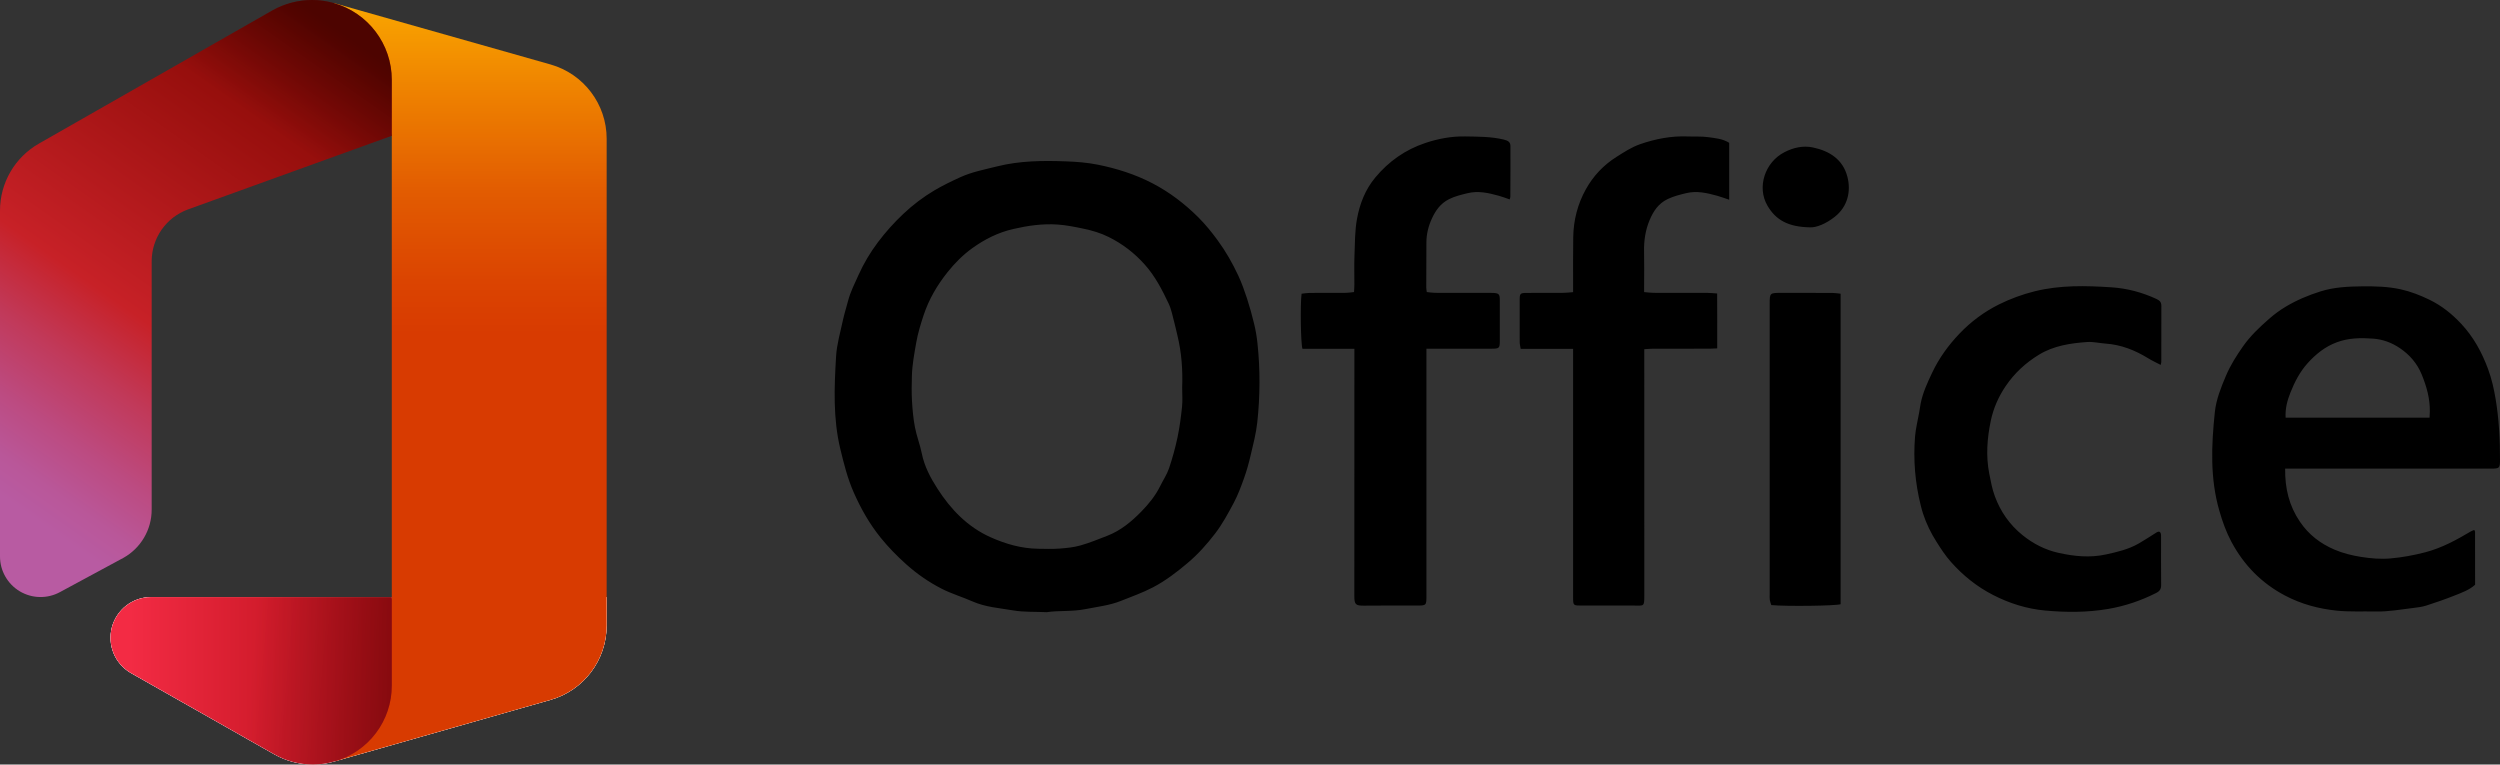
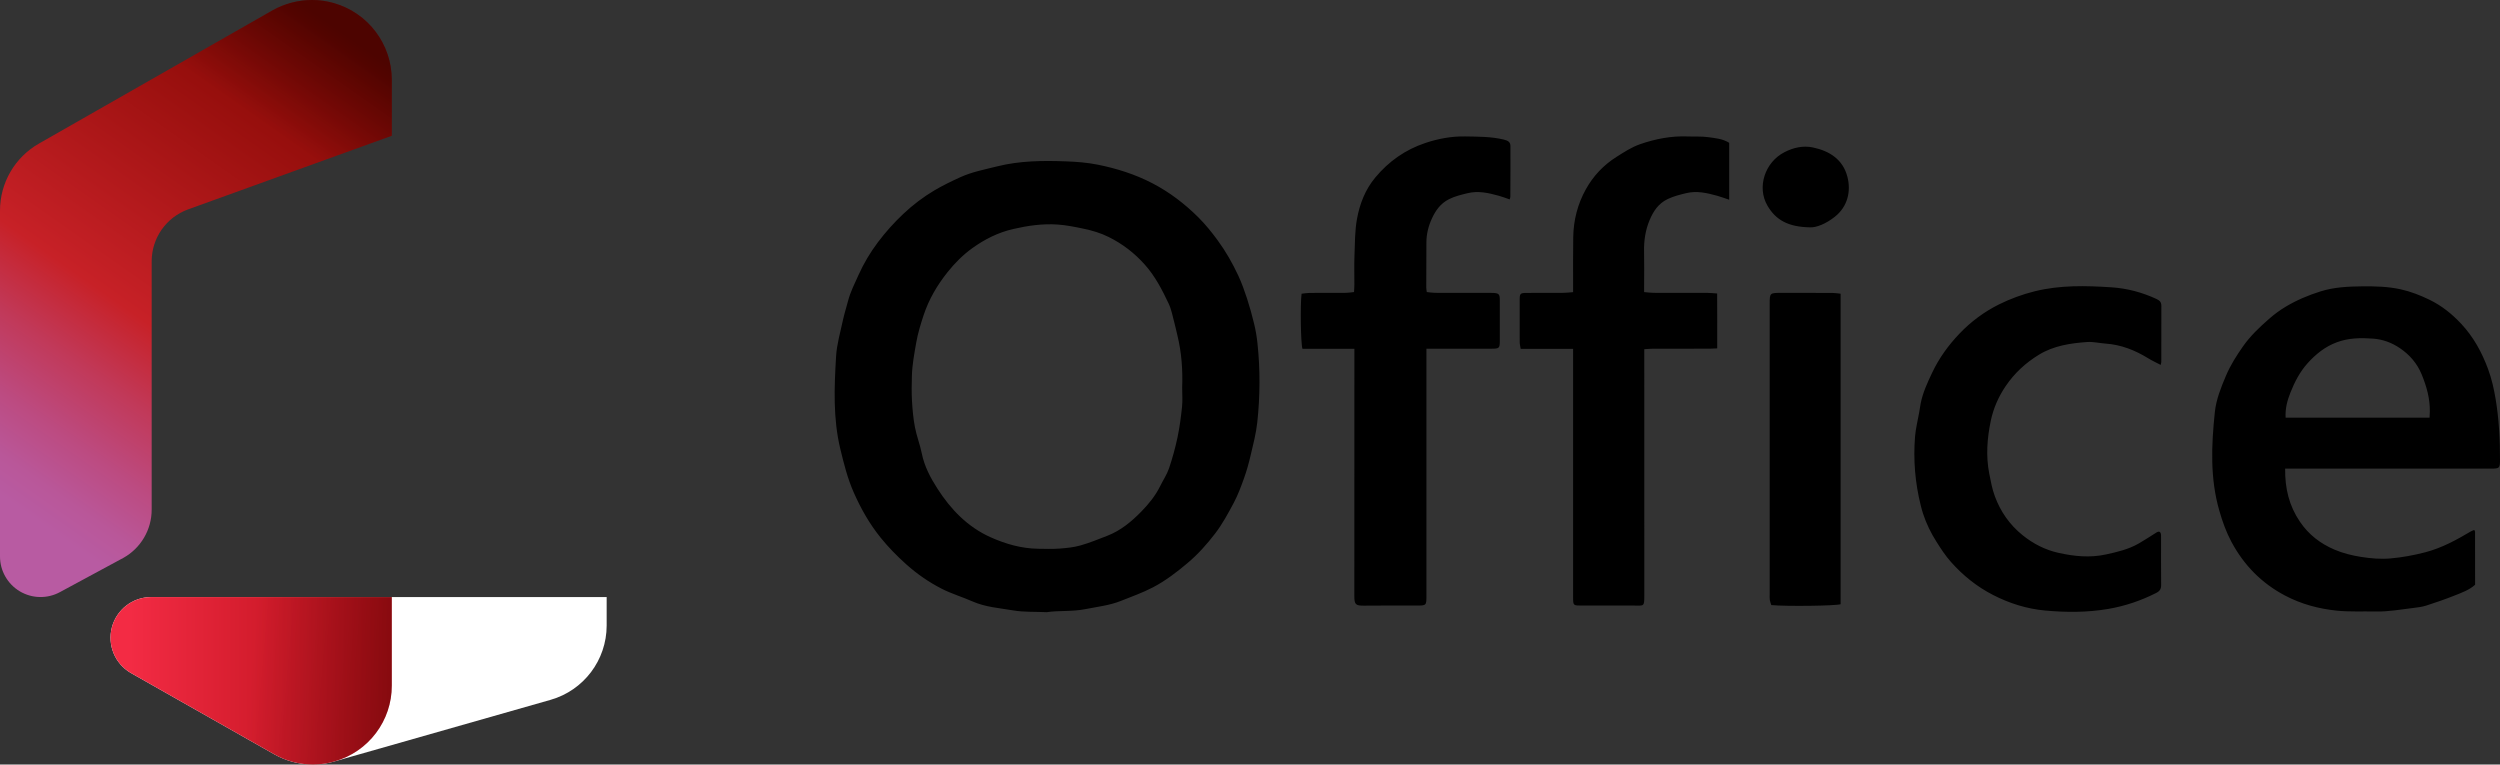
<svg xmlns="http://www.w3.org/2000/svg" width="157.625px" height="48.203px" viewBox="0 0 157.625 48.203" version="1.1">
  <rect x="0" y="0" width="157.625" height="48.203" fill="#333333" stroke="none" />
  <title>Microsoft Office</title>
  <defs>
    <linearGradient x1="49.977%" y1="-5.7%" x2="49.977%" y2="93%" id="linearGradient-1">
      <stop stop-color="#FFB900" offset="0%" />
      <stop stop-color="#EF8400" offset="17%" />
      <stop stop-color="#E25C01" offset="31%" />
      <stop stop-color="#DB4401" offset="43%" />
      <stop stop-color="#D83B01" offset="50%" />
    </linearGradient>
    <linearGradient x1="65.309%" y1="-2.307%" x2="21.743%" y2="92.489%" id="linearGradient-2">
      <stop stop-color="#800600" offset="0%" />
      <stop stop-color="#C72127" offset="60%" />
      <stop stop-color="#C13959" offset="73%" />
      <stop stop-color="#BC4B81" offset="85%" />
      <stop stop-color="#B95799" offset="94%" />
      <stop stop-color="#B85BA2" offset="100%" />
    </linearGradient>
    <linearGradient x1="7.889%" y1="50.038%" x2="191.841%" y2="50.038%" id="linearGradient-3">
      <stop stop-color="#F32B44" offset="0%" />
      <stop stop-color="#A4070A" offset="60%" />
    </linearGradient>
    <linearGradient x1="66.199%" y1="-4.234%" x2="56.974%" y2="15.835%" id="linearGradient-4">
      <stop stop-color="#000000" stop-opacity="0.4" offset="0%" />
      <stop stop-color="#000000" stop-opacity="0" offset="100%" />
    </linearGradient>
    <linearGradient x1="132.89%" y1="52.474%" x2="50.53%" y2="48.194%" id="linearGradient-5">
      <stop stop-color="#000000" stop-opacity="0.4" offset="0%" />
      <stop stop-color="#000000" stop-opacity="0" offset="100%" />
    </linearGradient>
  </defs>
  <g id="Buy-Now" stroke="none" stroke-width="1" fill="none" fill-rule="evenodd">
    <g id="Home:-Large" transform="translate(-1071.375, -3118.402)">
      <g id="Install" transform="translate(-494.056, 2298.944)">
        <g id="Browsers" transform="translate(590.056, 818.056)">
          <g id="Microsoft-Office" transform="translate(969, 0)">
            <path d="M91.769,23.392 L88.494,23.392 C88.385,23.06 88.352,20.604 88.439,19.921 C88.602,19.904 88.776,19.871 88.95,19.87 C89.712,19.864 90.475,19.87 91.237,19.865 C91.398,19.864 91.559,19.835 91.747,19.816 C91.756,19.633 91.768,19.485 91.768,19.337 C91.771,18.734 91.751,18.131 91.774,17.53 C91.804,16.751 91.794,15.961 91.934,15.199 C92.107,14.256 92.45,13.359 93.089,12.592 C93.937,11.574 94.982,10.838 96.236,10.419 C97.044,10.148 97.884,9.988 98.753,10.004 C99.569,10.019 100.383,10.009 101.184,10.201 C101.475,10.271 101.607,10.368 101.608,10.615 C101.613,11.682 101.606,12.75 101.602,13.818 C101.602,13.857 101.582,13.895 101.56,13.976 C101.329,13.897 101.108,13.809 100.879,13.746 C100.226,13.566 99.578,13.415 98.885,13.587 C98.485,13.687 98.098,13.775 97.724,13.966 C97.199,14.233 96.896,14.666 96.665,15.161 C96.44,15.644 96.309,16.156 96.31,16.697 C96.312,17.642 96.303,18.587 96.301,19.532 C96.301,19.612 96.319,19.692 96.334,19.816 C96.51,19.833 96.683,19.864 96.857,19.865 C97.965,19.87 99.074,19.867 100.183,19.868 C100.294,19.868 100.405,19.864 100.516,19.87 C100.88,19.891 100.937,19.949 100.938,20.32 C100.941,21.183 100.941,22.045 100.938,22.908 C100.937,23.352 100.898,23.387 100.428,23.388 C99.222,23.389 98.016,23.388 96.81,23.388 C96.661,23.388 96.513,23.388 96.312,23.388 C96.312,23.611 96.312,23.785 96.312,23.958 C96.312,28.956 96.312,33.954 96.312,38.952 C96.312,39.583 96.312,39.583 95.668,39.583 C94.573,39.584 93.477,39.573 92.383,39.588 C91.852,39.595 91.765,39.519 91.766,38.985 C91.772,34.001 91.769,29.017 91.769,24.033 L91.769,23.392 Z M115.401,10.407 L115.401,13.996 C115.122,13.903 114.886,13.811 114.643,13.745 C114.003,13.57 113.368,13.416 112.689,13.58 C112.288,13.677 111.902,13.773 111.524,13.952 C110.929,14.234 110.613,14.732 110.382,15.282 C110.117,15.914 110.017,16.589 110.034,17.282 C110.051,17.98 110.037,18.679 110.037,19.377 C110.037,19.512 110.037,19.647 110.037,19.818 C110.264,19.836 110.454,19.865 110.644,19.865 C111.78,19.869 112.917,19.866 114.054,19.869 C114.231,19.87 114.407,19.891 114.641,19.906 C114.65,21.066 114.645,22.194 114.645,23.368 C114.454,23.376 114.307,23.387 114.16,23.387 C112.968,23.389 111.775,23.387 110.583,23.389 C110.421,23.39 110.259,23.407 110.047,23.419 L110.047,23.971 C110.047,28.97 110.046,33.969 110.049,38.968 C110.049,39.663 110.014,39.582 109.443,39.583 C108.334,39.584 107.225,39.584 106.116,39.583 C105.56,39.583 105.559,39.582 105.559,39.048 C105.559,35.939 105.559,32.83 105.559,29.721 C105.559,27.776 105.559,25.831 105.559,23.887 L105.559,23.398 L102.254,23.398 C102.228,23.229 102.193,23.101 102.192,22.972 C102.187,22.082 102.187,21.191 102.191,20.301 C102.192,19.913 102.227,19.874 102.616,19.87 C103.393,19.863 104.169,19.87 104.946,19.865 C105.136,19.864 105.327,19.839 105.559,19.822 C105.559,19.642 105.559,19.494 105.559,19.346 C105.561,18.346 105.551,17.346 105.568,16.346 C105.585,15.282 105.846,14.266 106.363,13.336 C106.829,12.497 107.477,11.808 108.305,11.287 C108.779,10.989 109.244,10.682 109.776,10.496 C110.747,10.158 111.744,9.964 112.779,10.005 C113.209,10.022 113.644,9.991 114.067,10.049 C114.521,10.112 114.996,10.149 115.401,10.407 M142.607,24.41 C142.316,24.257 142.057,24.14 141.818,23.992 C140.99,23.482 140.109,23.133 139.126,23.065 C138.741,23.038 138.353,22.94 137.974,22.966 C136.913,23.041 135.86,23.199 134.933,23.765 C134.098,24.275 133.392,24.922 132.836,25.741 C132.375,26.42 132.057,27.153 131.893,27.936 C131.664,29.035 131.578,30.148 131.799,31.272 C131.895,31.754 131.981,32.237 132.152,32.697 C132.512,33.666 133.083,34.488 133.903,35.149 C134.576,35.69 135.324,36.072 136.157,36.258 C137.144,36.479 138.141,36.582 139.157,36.36 C139.871,36.204 140.575,36.039 141.212,35.675 C141.589,35.459 141.953,35.219 142.321,34.987 C142.501,34.873 142.601,34.912 142.627,35.115 C142.634,35.169 142.63,35.225 142.63,35.28 C142.631,36.279 142.624,37.279 142.635,38.278 C142.637,38.527 142.56,38.667 142.324,38.787 C141.363,39.273 140.366,39.613 139.293,39.796 C137.967,40.022 136.643,40.017 135.322,39.896 C134.17,39.79 133.071,39.447 132.032,38.912 C131.004,38.384 130.131,37.677 129.376,36.825 C129.037,36.443 128.753,36.008 128.479,35.575 C128.122,35.014 127.829,34.419 127.623,33.786 C127.568,33.619 127.523,33.448 127.48,33.278 C127.121,31.848 127.002,30.396 127.118,28.93 C127.159,28.417 127.291,27.911 127.38,27.401 C127.413,27.213 127.437,27.023 127.474,26.835 C127.61,26.151 127.902,25.524 128.199,24.898 C128.633,23.982 129.219,23.172 129.919,22.438 C130.64,21.682 131.479,21.059 132.405,20.598 C133.119,20.244 133.88,19.961 134.674,19.765 C136.273,19.371 137.888,19.411 139.502,19.517 C140.489,19.581 141.448,19.836 142.355,20.259 C142.565,20.357 142.649,20.474 142.649,20.69 C142.645,21.868 142.646,23.045 142.645,24.223 C142.645,24.262 142.629,24.302 142.607,24.41 M122.426,19.92 L122.426,39.498 C122.105,39.603 118.991,39.641 118.056,39.553 C118.027,39.458 117.979,39.349 117.962,39.234 C117.944,39.113 117.954,38.988 117.954,38.865 C117.954,32.77 117.953,26.676 117.954,20.581 C117.954,19.868 117.954,19.868 118.689,19.868 C119.757,19.867 120.824,19.865 121.892,19.87 C122.067,19.871 122.242,19.902 122.426,19.92 M120.519,15.736 C119.124,15.717 118.343,15.275 117.815,14.373 C117.132,13.207 117.65,11.634 118.88,11 C119.453,10.704 120.062,10.569 120.68,10.699 C121.727,10.919 122.569,11.453 122.853,12.545 C123.083,13.428 122.897,14.407 122.059,15.071 C121.488,15.524 120.888,15.752 120.519,15.736 M150.483,27.737 L159.558,27.737 C159.565,27.589 159.575,27.469 159.576,27.348 C159.588,26.532 159.373,25.768 159.064,25.015 C158.775,24.309 158.3,23.767 157.681,23.348 C157.178,23.008 156.615,22.798 155.997,22.752 C155.22,22.695 154.451,22.707 153.709,22.983 C152.974,23.256 152.384,23.731 151.871,24.301 C151.384,24.842 151.054,25.479 150.788,26.15 C150.59,26.648 150.452,27.155 150.483,27.737 L150.483,27.737 Z M150.453,30.949 C150.441,32.201 150.701,33.287 151.382,34.292 C151.94,35.116 152.679,35.678 153.57,36.058 C154.097,36.283 154.656,36.423 155.234,36.514 C155.856,36.612 156.476,36.666 157.095,36.611 C157.834,36.545 158.563,36.412 159.288,36.223 C160.328,35.952 161.244,35.45 162.151,34.913 C162.218,34.873 162.295,34.849 162.374,34.814 C162.395,34.855 162.427,34.891 162.427,34.926 C162.43,36.035 162.43,37.144 162.43,38.27 C162.066,38.603 161.596,38.766 161.144,38.947 C160.56,39.18 159.964,39.386 159.365,39.579 C159.104,39.663 158.825,39.7 158.551,39.732 C157.755,39.826 156.965,39.976 156.158,39.957 C155.341,39.939 154.518,39.986 153.709,39.903 C152.572,39.787 151.478,39.495 150.45,38.954 C148.96,38.17 147.853,37.03 147.072,35.576 C146.738,34.955 146.502,34.29 146.305,33.607 C145.71,31.55 145.804,29.465 146.021,27.381 C146.104,26.589 146.408,25.833 146.722,25.093 C147.003,24.428 147.386,23.825 147.801,23.234 C148.26,22.58 148.835,22.038 149.429,21.516 C149.755,21.229 150.11,20.965 150.483,20.742 C151.173,20.329 151.912,20.017 152.684,19.775 C153.541,19.505 154.421,19.465 155.307,19.456 C156.125,19.447 156.945,19.468 157.746,19.645 C158.375,19.784 158.973,20.02 159.554,20.301 C160.328,20.676 160.984,21.206 161.562,21.826 C162.331,22.651 162.859,23.618 163.248,24.672 C163.477,25.29 163.617,25.918 163.725,26.564 C163.937,27.837 164.004,29.116 164,30.402 C163.998,30.921 163.968,30.949 163.425,30.949 C159.294,30.949 155.162,30.949 151.031,30.949 L150.453,30.949 Z M80.911,25.844 C80.952,24.732 80.875,23.631 80.61,22.547 C80.545,22.283 80.492,22.016 80.42,21.754 C80.309,21.348 80.237,20.923 80.06,20.547 C79.65,19.679 79.214,18.828 78.561,18.094 C77.909,17.36 77.153,16.779 76.277,16.344 C75.772,16.093 75.238,15.935 74.68,15.819 C74.141,15.706 73.603,15.597 73.055,15.559 C72.111,15.494 71.187,15.628 70.264,15.84 C69.306,16.059 68.46,16.487 67.678,17.049 C67.088,17.473 66.58,17.985 66.123,18.556 C65.461,19.383 64.939,20.278 64.609,21.275 C64.422,21.842 64.247,22.411 64.143,23.006 C64.021,23.706 63.888,24.401 63.87,25.111 C63.856,25.631 63.845,26.153 63.875,26.671 C63.908,27.23 63.957,27.792 64.062,28.34 C64.169,28.898 64.383,29.436 64.495,29.994 C64.658,30.811 65.048,31.538 65.483,32.214 C66.32,33.516 67.375,34.625 68.84,35.279 C69.789,35.703 70.771,35.984 71.819,36.001 C72.276,36.008 72.736,36.023 73.191,35.989 C73.63,35.957 74.077,35.911 74.497,35.792 C75.073,35.629 75.631,35.4 76.19,35.183 C77.036,34.855 77.717,34.288 78.337,33.654 C78.802,33.178 79.224,32.659 79.522,32.055 C79.706,31.679 79.948,31.324 80.081,30.933 C80.298,30.292 80.478,29.635 80.618,28.974 C80.753,28.335 80.836,27.684 80.904,27.034 C80.944,26.641 80.911,26.241 80.911,25.844 M72.374,40 C71.597,39.965 70.92,40.001 70.27,39.89 C69.407,39.742 68.518,39.686 67.697,39.324 C67.061,39.043 66.385,38.844 65.768,38.531 C64.955,38.118 64.208,37.602 63.522,36.99 C62.932,36.463 62.386,35.906 61.893,35.294 C61.188,34.42 60.645,33.455 60.195,32.433 C59.811,31.558 59.582,30.641 59.359,29.717 C58.893,27.785 58.974,25.83 59.089,23.88 C59.134,23.113 59.358,22.354 59.52,21.595 C59.608,21.184 59.741,20.782 59.845,20.374 C59.991,19.807 60.258,19.29 60.496,18.758 C60.83,18.014 61.243,17.319 61.734,16.667 C62.215,16.029 62.744,15.44 63.329,14.887 C63.928,14.322 64.573,13.832 65.275,13.414 C65.801,13.102 66.357,12.834 66.914,12.579 C67.653,12.241 68.452,12.091 69.236,11.894 C70.664,11.535 72.113,11.523 73.566,11.575 C74.24,11.6 74.923,11.65 75.583,11.783 C76.778,12.023 77.934,12.387 79.026,12.953 C80.118,13.519 81.078,14.256 81.933,15.108 C82.368,15.542 82.766,16.033 83.139,16.541 C83.658,17.248 84.084,17.995 84.449,18.779 C84.666,19.245 84.839,19.732 84.999,20.22 C85.171,20.748 85.32,21.285 85.449,21.824 C85.545,22.222 85.614,22.628 85.657,23.034 C85.836,24.701 85.826,26.373 85.646,28.037 C85.569,28.75 85.381,29.453 85.217,30.155 C85.106,30.63 84.973,31.103 84.808,31.562 C84.621,32.084 84.426,32.61 84.167,33.099 C83.811,33.769 83.446,34.445 82.986,35.044 C82.469,35.719 81.901,36.357 81.235,36.915 C80.553,37.488 79.852,38.026 79.067,38.435 C78.416,38.775 77.715,39.024 77.029,39.296 C76.321,39.577 75.565,39.656 74.823,39.805 C73.969,39.976 73.11,39.885 72.374,40" id="Office" fill="#000000" />
            <g id="Icon">
              <path d="M15.882,39.047 C14.728,39.059 13.724,39.84 13.429,40.955 C13.133,42.071 13.619,43.246 14.615,43.828 L23.667,48.96 C24.413,49.384 25.256,49.606 26.114,49.605 C26.575,49.605 27.034,49.538 27.476,49.406 L41.095,45.525 C43.182,44.926 44.621,43.019 44.625,40.848 L44.625,39.047 L15.882,39.047 Z" id="Path" fill="#FFFFFF" fill-rule="nonzero" />
-               <path d="M15.882,39.047 C14.728,39.059 13.724,39.84 13.429,40.955 C13.133,42.071 13.619,43.246 14.615,43.828 L23.667,48.96 C24.413,49.384 25.256,49.606 26.114,49.605 C26.575,49.605 27.034,49.538 27.476,49.406 L41.095,45.525 C43.182,44.926 44.621,43.019 44.625,40.848 L44.625,39.047 L15.882,39.047 Z" id="Path" fill="#FFFFFF" fill-rule="nonzero" />
-               <path d="M27.42,1.594 L31.078,9.961 L31.078,39.047 L27.476,49.406 L41.095,45.525 C43.182,44.926 44.621,43.019 44.625,40.848 L44.625,10.152 C44.626,7.975 43.181,6.062 41.087,5.467 L27.42,1.594 Z" id="Path" fill="url(#linearGradient-1)" fill-rule="nonzero" />
              <path d="M10.152,38.736 L14.137,36.585 C15.25,35.973 15.94,34.803 15.938,33.532 L15.938,17.874 C15.939,16.413 16.852,15.108 18.225,14.607 L31.078,9.961 L31.078,6.431 C31.075,4.183 29.583,2.209 27.42,1.594 C26.972,1.465 26.508,1.401 26.042,1.402 L26.042,1.402 C25.165,1.405 24.303,1.632 23.54,2.064 L8.829,10.455 C7.312,11.32 6.375,12.932 6.375,14.678 L6.375,36.481 C6.373,37.384 6.847,38.221 7.622,38.684 C8.397,39.146 9.359,39.166 10.152,38.736 Z" id="Path" fill="url(#linearGradient-2)" fill-rule="nonzero" />
              <path d="M31.078,39.047 L15.882,39.047 C14.728,39.059 13.724,39.84 13.429,40.955 C13.133,42.071 13.619,43.246 14.615,43.828 L23.667,48.96 C24.413,49.384 25.256,49.606 26.114,49.605 L26.114,49.605 C26.575,49.605 27.034,49.538 27.476,49.406 C29.612,48.799 31.084,46.846 31.078,44.625 L31.078,39.047 Z" id="Path" fill="url(#linearGradient-3)" fill-rule="nonzero" />
              <path d="M10.152,38.736 L14.137,36.585 C15.25,35.973 15.94,34.803 15.938,33.532 L15.938,17.874 C15.939,16.413 16.852,15.108 18.225,14.607 L31.078,9.961 L31.078,6.431 C31.075,4.183 29.583,2.209 27.42,1.594 C26.972,1.465 26.508,1.401 26.042,1.402 L26.042,1.402 C25.165,1.405 24.303,1.632 23.54,2.064 L8.829,10.455 C7.312,11.32 6.375,12.932 6.375,14.678 L6.375,36.481 C6.373,37.384 6.847,38.221 7.622,38.684 C8.397,39.146 9.359,39.166 10.152,38.736 Z" id="Path" fill="url(#linearGradient-4)" fill-rule="nonzero" />
              <path d="M31.078,39.047 L15.882,39.047 C14.728,39.059 13.724,39.84 13.429,40.955 C13.133,42.071 13.619,43.246 14.615,43.828 L23.667,48.96 C24.413,49.384 25.256,49.606 26.114,49.605 L26.114,49.605 C26.575,49.605 27.034,49.538 27.476,49.406 C29.612,48.799 31.084,46.846 31.078,44.625 L31.078,39.047 Z" id="Path" fill="url(#linearGradient-5)" fill-rule="nonzero" />
-               <rect id="Rectangle" x="0" y="0" width="51" height="51" />
            </g>
          </g>
        </g>
      </g>
    </g>
  </g>
</svg>